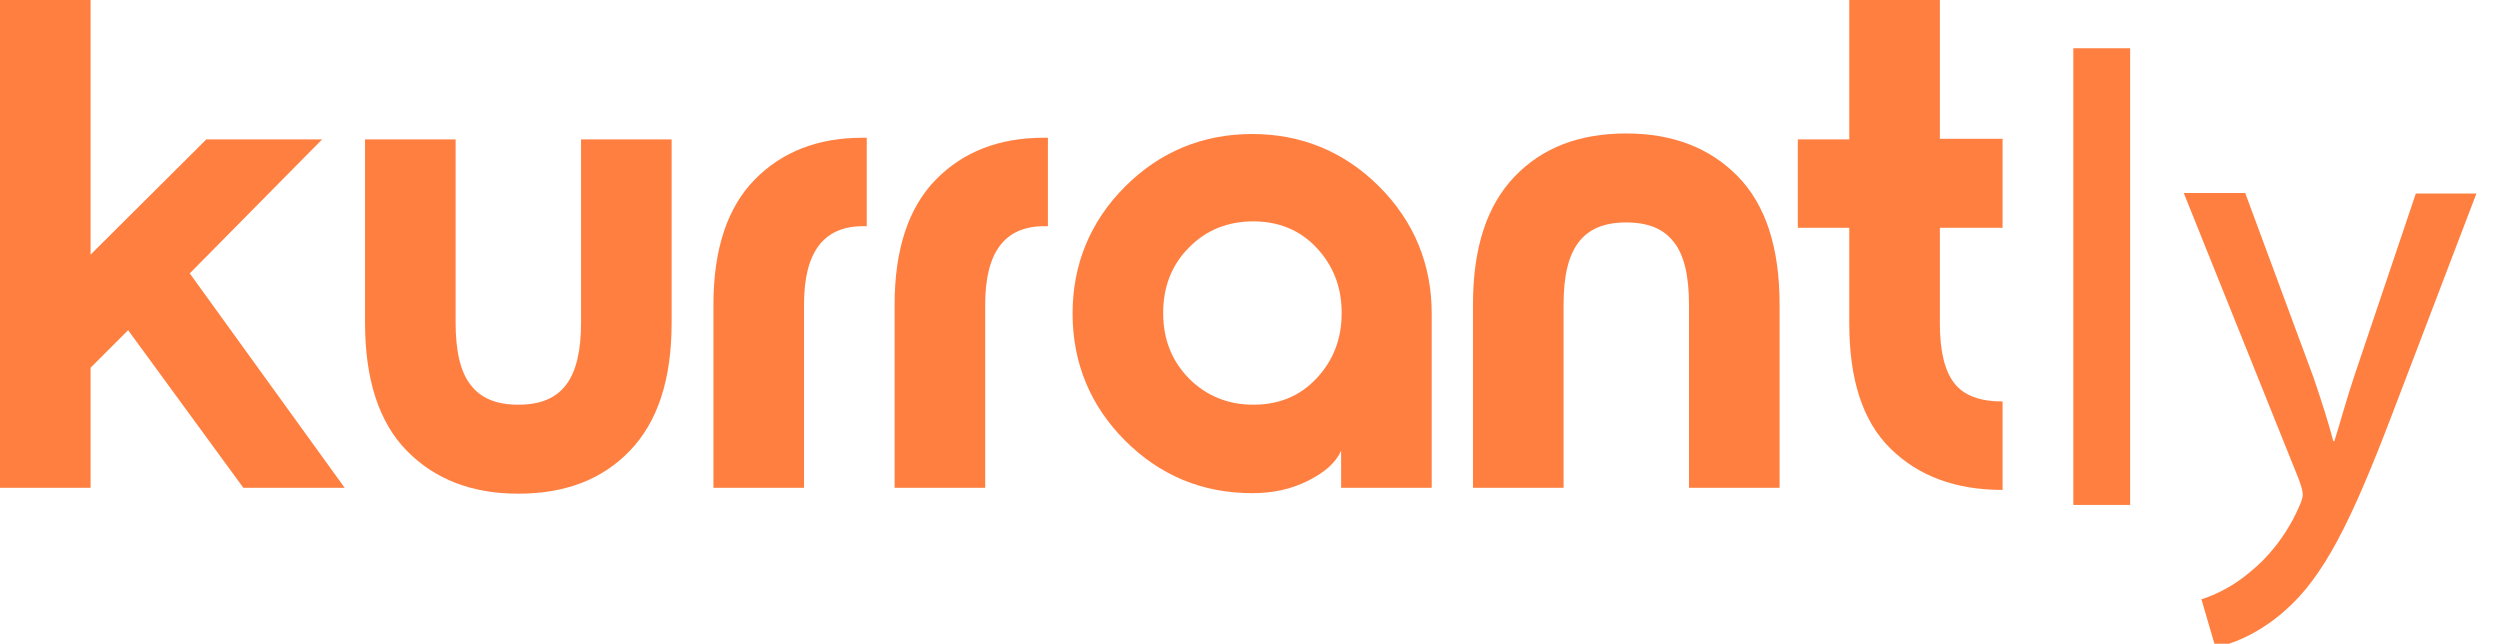
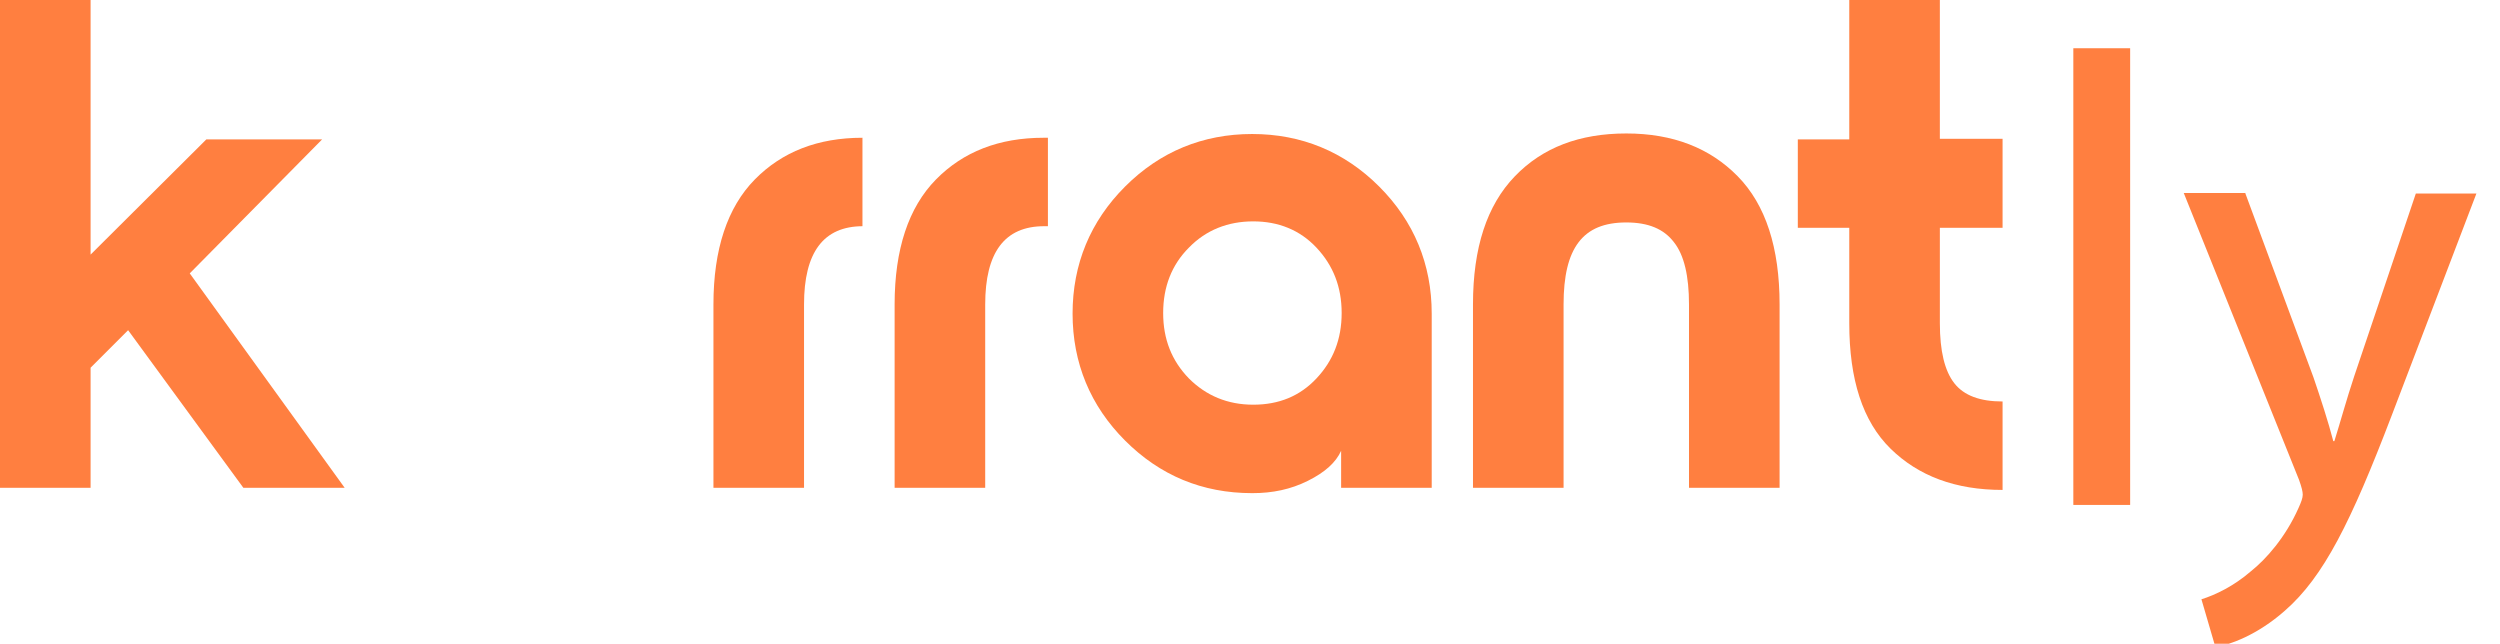
<svg xmlns="http://www.w3.org/2000/svg" id="Layer_1" style="enable-background:new 0 0 466.4 120.1;" version="1.1" viewBox="0 0 466.4 120.1" x="0px" y="0px">
  <style type="text/css">
	.st0{fill:#FF7F40;}
</style>
  <path class="st0" d="M0,91V0h16.9v47.5L38.5,26h21.6L35.4,51l28.9,40H45.4L23.9,61.6l-7,7V91H0z" />
-   <path class="st0" d="M125.3,60.2c0,10.6-2.6,18.5-7.8,23.9c-5.2,5.4-12.1,8-20.8,8s-15.6-2.7-20.8-8c-5.2-5.3-7.8-13.3-7.8-23.9V26&#13;&#10; H85v34.2c0,5.3,0.9,9.2,2.8,11.6c1.9,2.5,4.8,3.7,8.9,3.7s7-1.2,8.9-3.7s2.8-6.3,2.8-11.6V26h16.9V60.2L125.3,60.2z" />
-   <path class="st0" d="M133.1,91V56.8c0-10.3,2.6-18.1,7.7-23.3c5.1-5.2,11.8-7.8,20.1-7.8h0.8v16.5H161c-7.4,0-11,4.9-11,14.6V91&#13;&#10; H133.1L133.1,91z" />
+   <path class="st0" d="M133.1,91V56.8c0-10.3,2.6-18.1,7.7-23.3c5.1-5.2,11.8-7.8,20.1-7.8v16.5H161c-7.4,0-11,4.9-11,14.6V91&#13;&#10; H133.1L133.1,91z" />
  <path class="st0" d="M166.9,91V56.8c0-10.3,2.6-18.1,7.7-23.3c5.1-5.2,11.8-7.8,20.1-7.8h0.8v16.5h-0.7c-7.4,0-11,4.9-11,14.6V91&#13;&#10; H166.9L166.9,91z" />
  <path class="st0" d="M233.6,92c-9.3,0-17.2-3.3-23.7-9.8s-9.8-14.5-9.8-23.7s3.3-17.2,9.8-23.7s14.5-9.8,23.7-9.8s17.2,3.3,23.7,9.8&#13;&#10; c6.5,6.5,9.8,14.5,9.8,23.7V91h-16.9v-6.9c-1,2.2-3,4-6.2,5.6s-6.6,2.3-10.3,2.3H233.6z M221.8,70.6c3.2,3.2,7.2,4.9,12,4.9&#13;&#10; s8.7-1.6,11.8-4.9s4.7-7.3,4.7-12.2s-1.6-8.9-4.7-12.2s-7.1-4.9-11.8-4.9s-8.8,1.6-12,4.9c-3.2,3.2-4.8,7.3-4.8,12.2&#13;&#10; S218.6,67.3,221.8,70.6z" />
  <path class="st0" d="M315.1,91V56.8c0-5.3-0.9-9.2-2.8-11.6c-1.9-2.5-4.8-3.7-8.9-3.7s-7,1.2-8.9,3.7s-2.8,6.3-2.8,11.6V91h-16.9&#13;&#10; V56.8c0-10.6,2.6-18.5,7.8-23.9c5.2-5.4,12.1-8,20.8-8s15.6,2.7,20.8,8s7.8,13.3,7.8,23.9V91H315.1z" />
  <path class="st0" d="M373.6,42.5h-11.7v17.8c0,5.2,0.9,8.9,2.7,11.2c1.8,2.3,4.8,3.4,9,3.4v16.5c-8.8,0-15.7-2.6-20.9-7.7&#13;&#10; c-5.2-5.1-7.7-12.9-7.7-23.4V42.5h-9.6V26h9.6V0h16.9v25.9h11.7V42.5L373.6,42.5z" />
  <g>
    <path class="st0" d="M386.8,9h10.6v85.2h-10.6V9z" />
    <path class="st0" d="M418.9,36.1l12.7,34.3c1.3,3.8,2.8,8.4,3.7,11.9h0.2c1.1-3.5,2.3-7.9,3.7-12.1l11.5-34.1H462l-15.8,41.4&#13;&#10;  c-7.6,19.9-12.7,30.1-19.9,36.4c-5.2,4.6-10.3,6.4-13,6.8l-2.6-8.9c2.6-0.8,6.1-2.5,9.2-5.2c2.9-2.3,6.5-6.4,8.9-11.8&#13;&#10;  c0.5-1.1,0.8-1.9,0.8-2.5c0-0.6-0.2-1.4-0.7-2.8l-21.5-53.5H418.9z" />
  </g>
</svg>